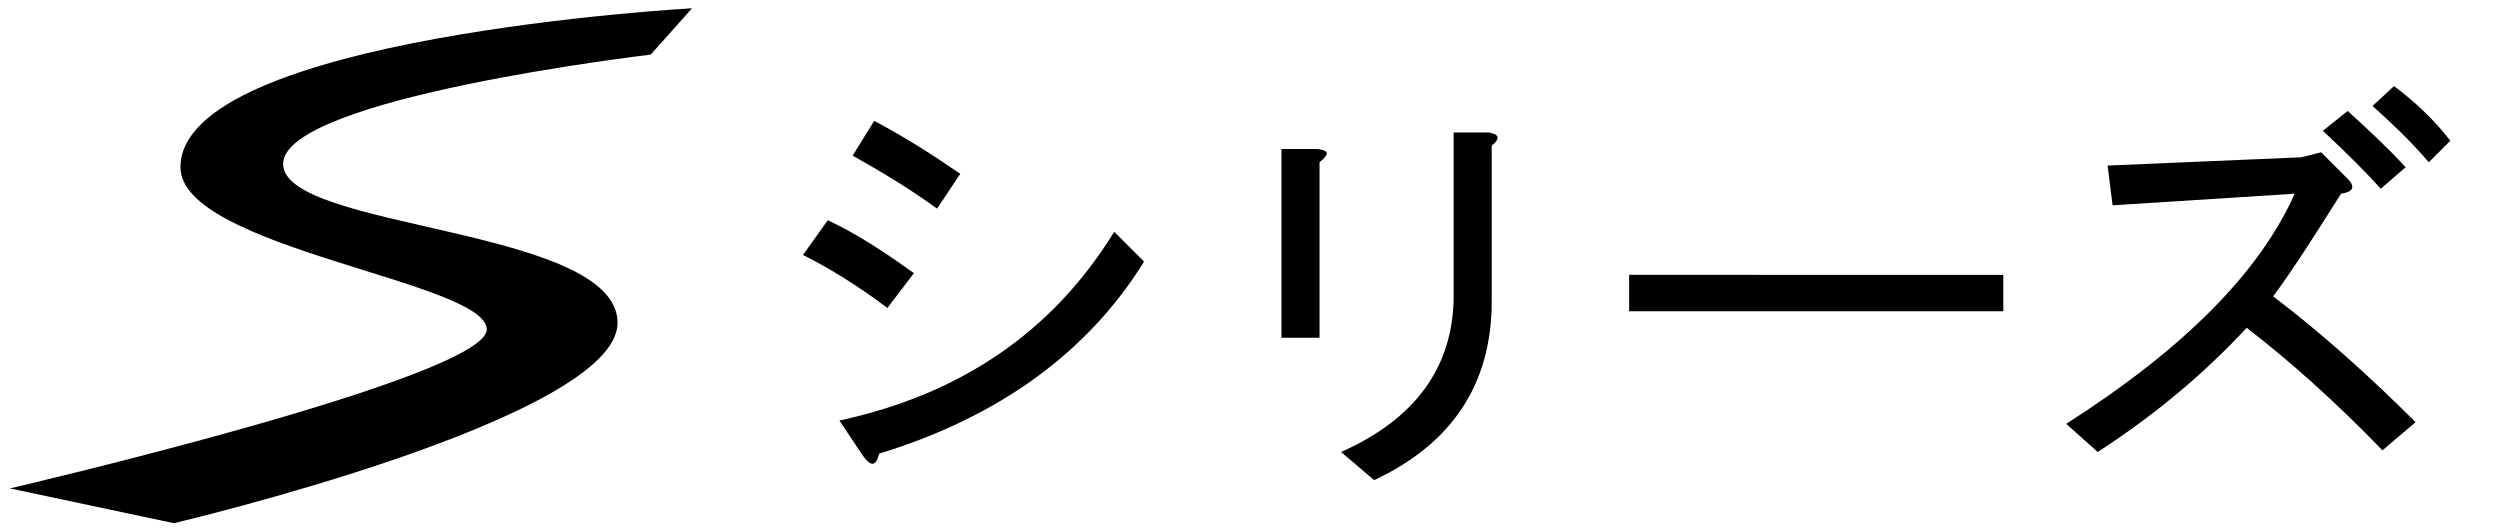
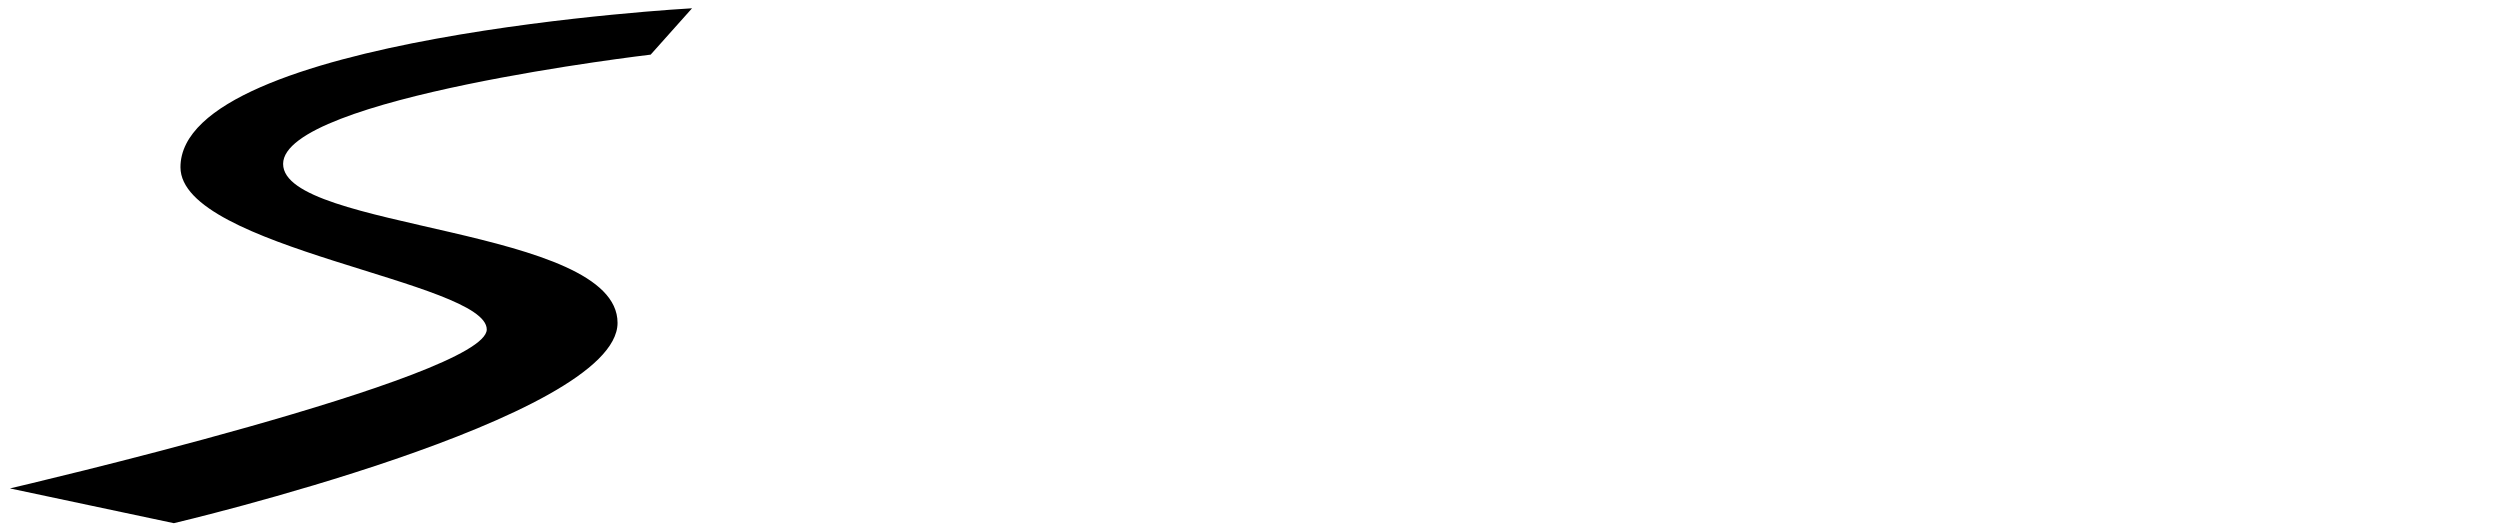
<svg xmlns="http://www.w3.org/2000/svg" version="1.1" id="Layer_1" x="0px" y="0px" viewBox="0 0 151 32" style="enable-background:new 0 0 151 32;" xml:space="preserve">
  <g>
    <g>
-       <path d="M55.2,16.5l-1.6,2.1c-2-1.5-3.7-2.5-5.1-3.2l1.5-2.1C51.7,14.1,53.4,15.2,55.2,16.5z M50.7,25.4    C58.1,23.8,63.6,20,67.3,14l1.8,1.8c-3.4,5.5-8.8,9.4-16,11.6c-0.2,0.8-0.5,0.8-1,0.1L50.7,25.4z M58,10.5l-1.4,2.1    c-1.8-1.3-3.5-2.3-5.1-3.2l1.3-2.1C54.7,8.3,56.4,9.4,58,10.5z" />
-       <path d="M79.7,20.4h-2.3V9h2.2c0.7,0.1,0.7,0.3,0.1,0.8C79.7,9.8,79.7,20.4,79.7,20.4z M90.1,18.2c0,5-2.4,8.6-7.1,10.8l-2-1.7    c4.5-2,6.7-5.1,6.8-9.2V8h2.1c0.7,0.1,0.7,0.4,0.2,0.8V18.2z" />
-       <path d="M98.4,18.8v-2.2H121v2.2H98.4z" />
-       <path d="M137.3,17.9c2.9,2.2,5.8,4.8,8.6,7.6l-2,1.7c-2.8-2.9-5.6-5.4-8.2-7.4c-2.6,2.8-5.6,5.3-9,7.5l-1.9-1.7    c7.2-4.6,11.7-9.2,13.8-13.9l-11,0.7l-0.3-2.4L139,9.5l1.2-0.3l1.6,1.6c0.5,0.5,0.3,0.8-0.4,0.9C140,13.9,138.7,16,137.3,17.9z     M143.8,11.4c-0.9-1-2.1-2.2-3.5-3.5l1.5-1.2c1.2,1.1,2.4,2.2,3.5,3.4L143.8,11.4z M146.7,9.8c-1.2-1.4-2.4-2.5-3.4-3.4l1.3-1.2    c1.2,0.9,2.4,2,3.4,3.3L146.7,9.8z" />
-     </g>
+       </g>
  </g>
  <g>
    <path d="M39.3,3.3l2.5-2.8c0,0-30.9,1.7-30.9,9.6c0,4.9,18.5,6.9,18.5,9.8S0.6,29.5,0.6,29.5l9.9,2.1c0,0,26.8-6.3,26.8-12.1   s-20.2-5.6-20.2-9.6C17.1,5.9,39.3,3.3,39.3,3.3" />
  </g>
</svg>